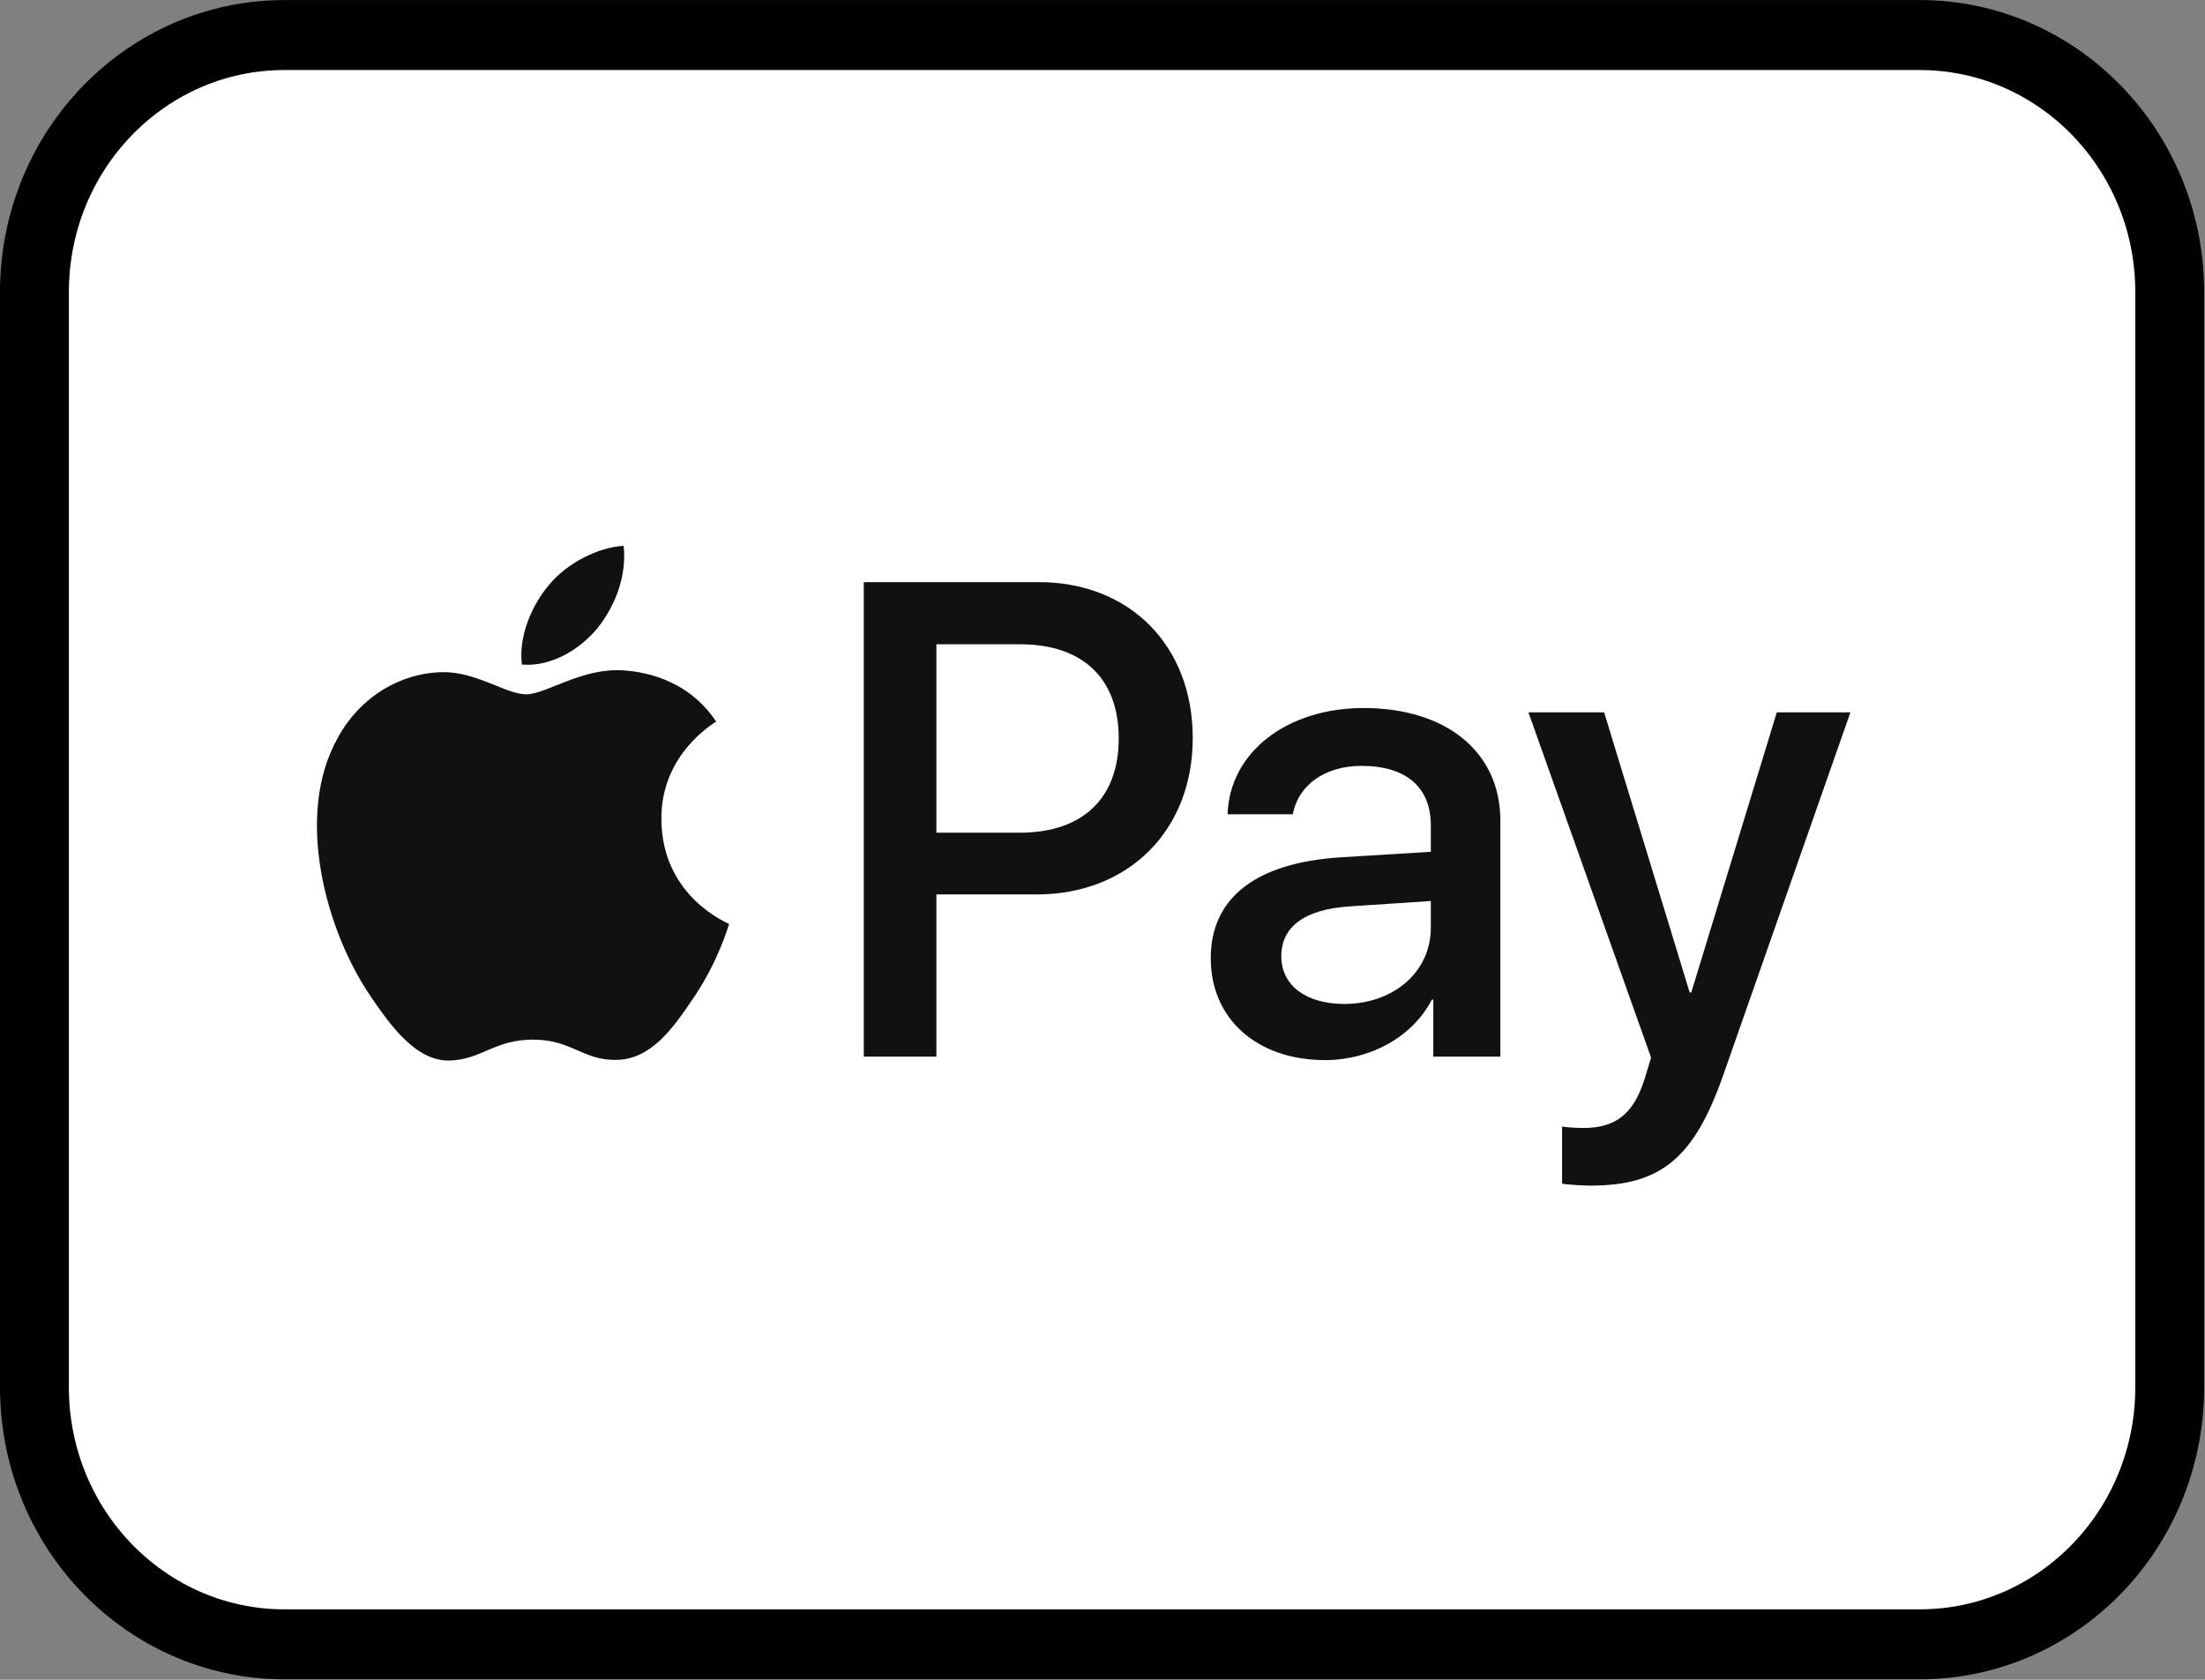
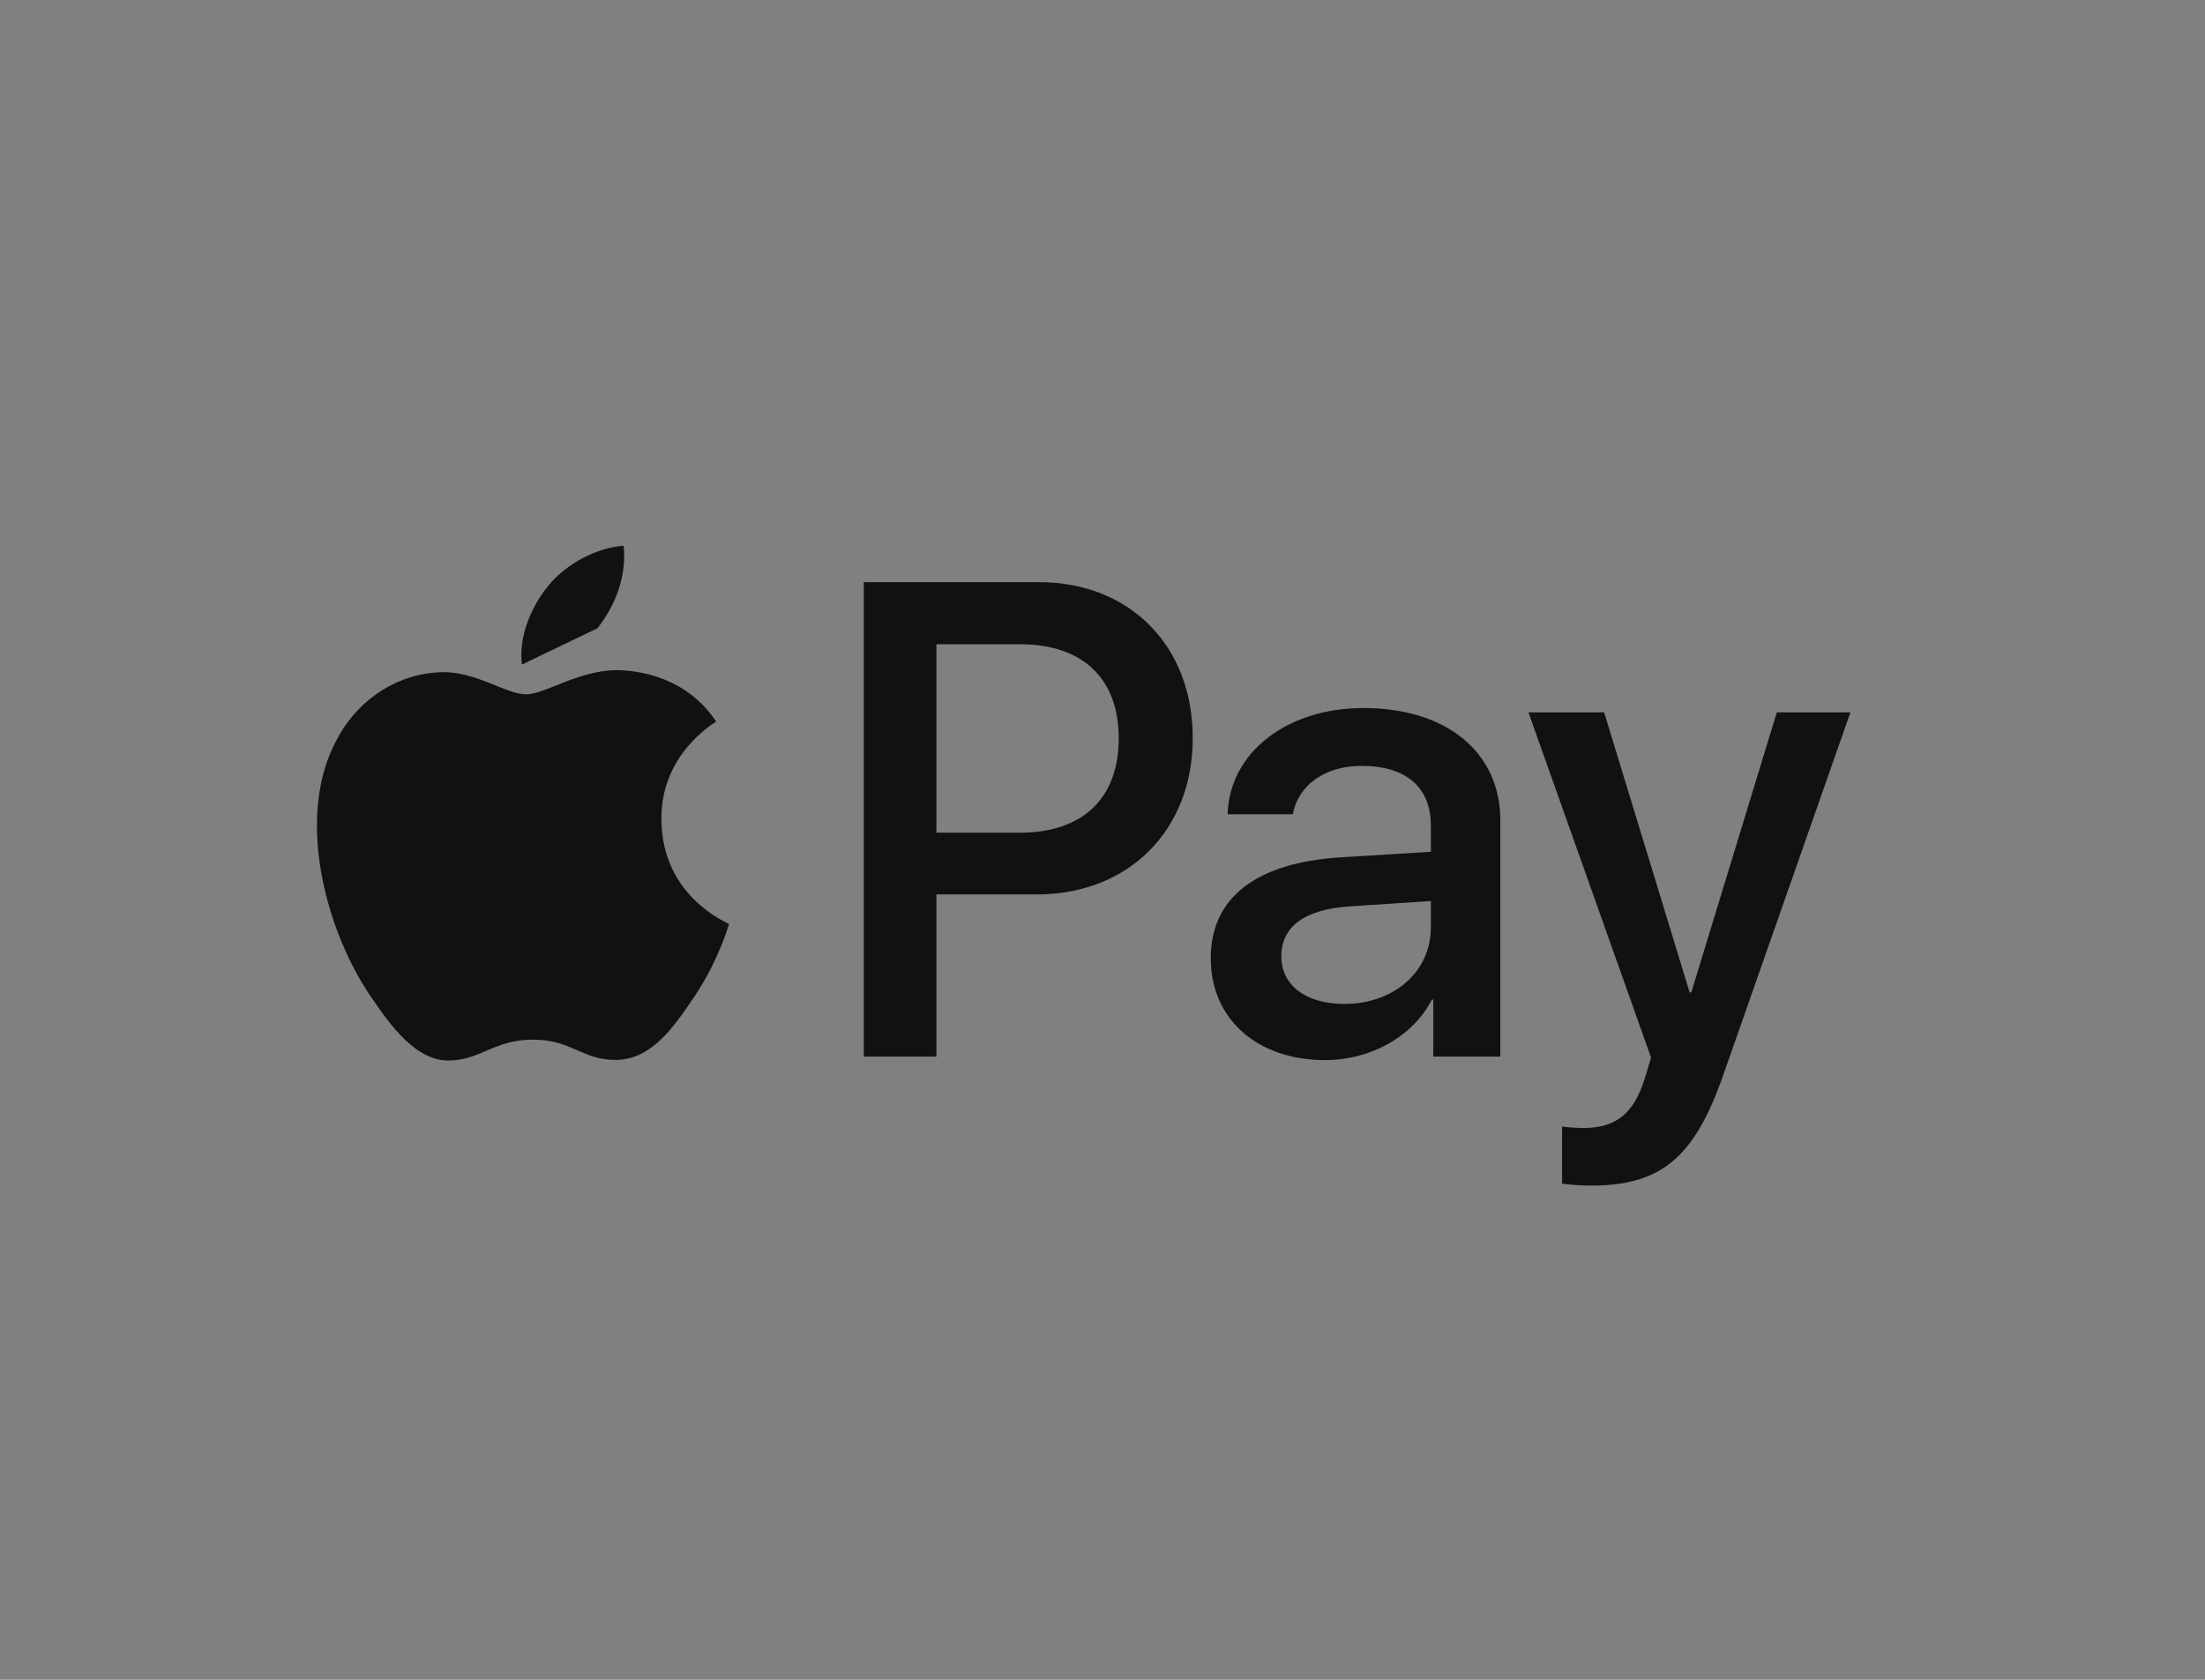
<svg xmlns="http://www.w3.org/2000/svg" width="42pt" height="32pt" viewBox="0 0 42 32" version="1.1">
  <rect x="0" y="0" width="42" height="32" fill="#808080" stroke="none" />
  <g id="surface1">
-     <path style="fill-rule:nonzero;fill:rgb(100%,100%,100%);fill-opacity:1;stroke-width:1;stroke-linecap:butt;stroke-linejoin:miter;stroke:rgb(0%,0%,0%);stroke-opacity:1;stroke-miterlimit:4;" d="M 4.128 0.501 L 27.872 0.501 C 29.869 0.501 31.5 2.139 31.5 4.175 L 31.5 19.825 C 31.5 21.861 29.869 23.499 27.872 23.499 L 4.128 23.499 C 2.131 23.499 0.5 21.861 0.5 19.825 L 0.5 4.175 C 0.5 2.139 2.131 0.501 4.128 0.501 Z M 4.128 0.501 " transform="matrix(1.312,0,0,1.333,0,0)" />
-     <path style=" stroke:none;fill-rule:evenodd;fill:rgb(6.667%,6.667%,6.667%);fill-opacity:1;" d="M 11.379 11.969 C 11.715 11.547 11.941 10.98 11.879 10.398 C 11.391 10.426 10.797 10.727 10.453 11.148 C 10.145 11.512 9.871 12.105 9.941 12.66 C 10.488 12.707 11.035 12.383 11.379 11.969 Z M 11.871 12.77 C 11.078 12.719 10.402 13.227 10.023 13.227 C 9.645 13.227 9.062 12.793 8.434 12.805 C 7.617 12.816 6.859 13.285 6.445 14.035 C 5.59 15.527 6.219 17.742 7.047 18.961 C 7.453 19.562 7.938 20.227 8.578 20.203 C 9.18 20.18 9.418 19.805 10.156 19.805 C 10.891 19.805 11.102 20.203 11.742 20.191 C 12.406 20.18 12.82 19.59 13.227 18.984 C 13.688 18.297 13.875 17.637 13.887 17.602 C 13.875 17.586 12.609 17.094 12.598 15.613 C 12.582 14.371 13.594 13.781 13.641 13.746 C 13.07 12.891 12.18 12.793 11.871 12.77 Z M 17.836 15.863 L 19.422 15.863 C 20.625 15.863 21.309 15.207 21.309 14.066 C 21.309 12.926 20.625 12.273 19.426 12.273 L 17.836 12.273 Z M 19.789 11.09 C 21.516 11.09 22.719 12.297 22.719 14.059 C 22.719 15.824 21.492 17.039 19.746 17.039 L 17.836 17.039 L 17.836 20.129 L 16.453 20.129 L 16.453 11.09 Z M 27.254 17.672 L 27.254 17.164 L 25.719 17.266 C 24.855 17.32 24.406 17.648 24.406 18.219 C 24.406 18.77 24.875 19.125 25.605 19.125 C 26.543 19.125 27.254 18.516 27.254 17.672 Z M 23.062 18.254 C 23.062 17.098 23.93 16.434 25.535 16.332 L 27.254 16.227 L 27.254 15.723 C 27.254 14.992 26.777 14.59 25.934 14.59 C 25.238 14.59 24.73 14.953 24.625 15.512 L 23.383 15.512 C 23.418 14.34 24.504 13.488 25.973 13.488 C 27.551 13.488 28.578 14.328 28.578 15.629 L 28.578 20.129 L 27.301 20.129 L 27.301 19.043 L 27.273 19.043 C 26.91 19.75 26.105 20.195 25.238 20.195 C 23.957 20.195 23.062 19.422 23.062 18.254 Z M 29.754 22.547 L 29.754 21.461 C 29.84 21.477 30.051 21.488 30.16 21.488 C 30.773 21.488 31.117 21.223 31.328 20.547 L 31.449 20.148 L 29.113 13.57 L 30.555 13.57 L 32.184 18.906 L 32.215 18.906 L 33.844 13.57 L 35.246 13.57 L 32.824 20.48 C 32.27 22.062 31.637 22.586 30.293 22.586 C 30.188 22.586 29.848 22.57 29.754 22.547 Z M 29.754 22.547 " />
+     <path style=" stroke:none;fill-rule:evenodd;fill:rgb(6.667%,6.667%,6.667%);fill-opacity:1;" d="M 11.379 11.969 C 11.715 11.547 11.941 10.98 11.879 10.398 C 11.391 10.426 10.797 10.727 10.453 11.148 C 10.145 11.512 9.871 12.105 9.941 12.66 Z M 11.871 12.77 C 11.078 12.719 10.402 13.227 10.023 13.227 C 9.645 13.227 9.062 12.793 8.434 12.805 C 7.617 12.816 6.859 13.285 6.445 14.035 C 5.59 15.527 6.219 17.742 7.047 18.961 C 7.453 19.562 7.938 20.227 8.578 20.203 C 9.18 20.18 9.418 19.805 10.156 19.805 C 10.891 19.805 11.102 20.203 11.742 20.191 C 12.406 20.18 12.82 19.59 13.227 18.984 C 13.688 18.297 13.875 17.637 13.887 17.602 C 13.875 17.586 12.609 17.094 12.598 15.613 C 12.582 14.371 13.594 13.781 13.641 13.746 C 13.07 12.891 12.18 12.793 11.871 12.77 Z M 17.836 15.863 L 19.422 15.863 C 20.625 15.863 21.309 15.207 21.309 14.066 C 21.309 12.926 20.625 12.273 19.426 12.273 L 17.836 12.273 Z M 19.789 11.09 C 21.516 11.09 22.719 12.297 22.719 14.059 C 22.719 15.824 21.492 17.039 19.746 17.039 L 17.836 17.039 L 17.836 20.129 L 16.453 20.129 L 16.453 11.09 Z M 27.254 17.672 L 27.254 17.164 L 25.719 17.266 C 24.855 17.32 24.406 17.648 24.406 18.219 C 24.406 18.77 24.875 19.125 25.605 19.125 C 26.543 19.125 27.254 18.516 27.254 17.672 Z M 23.062 18.254 C 23.062 17.098 23.93 16.434 25.535 16.332 L 27.254 16.227 L 27.254 15.723 C 27.254 14.992 26.777 14.59 25.934 14.59 C 25.238 14.59 24.73 14.953 24.625 15.512 L 23.383 15.512 C 23.418 14.34 24.504 13.488 25.973 13.488 C 27.551 13.488 28.578 14.328 28.578 15.629 L 28.578 20.129 L 27.301 20.129 L 27.301 19.043 L 27.273 19.043 C 26.91 19.75 26.105 20.195 25.238 20.195 C 23.957 20.195 23.062 19.422 23.062 18.254 Z M 29.754 22.547 L 29.754 21.461 C 29.84 21.477 30.051 21.488 30.16 21.488 C 30.773 21.488 31.117 21.223 31.328 20.547 L 31.449 20.148 L 29.113 13.57 L 30.555 13.57 L 32.184 18.906 L 32.215 18.906 L 33.844 13.57 L 35.246 13.57 L 32.824 20.48 C 32.27 22.062 31.637 22.586 30.293 22.586 C 30.188 22.586 29.848 22.57 29.754 22.547 Z M 29.754 22.547 " />
  </g>
</svg>